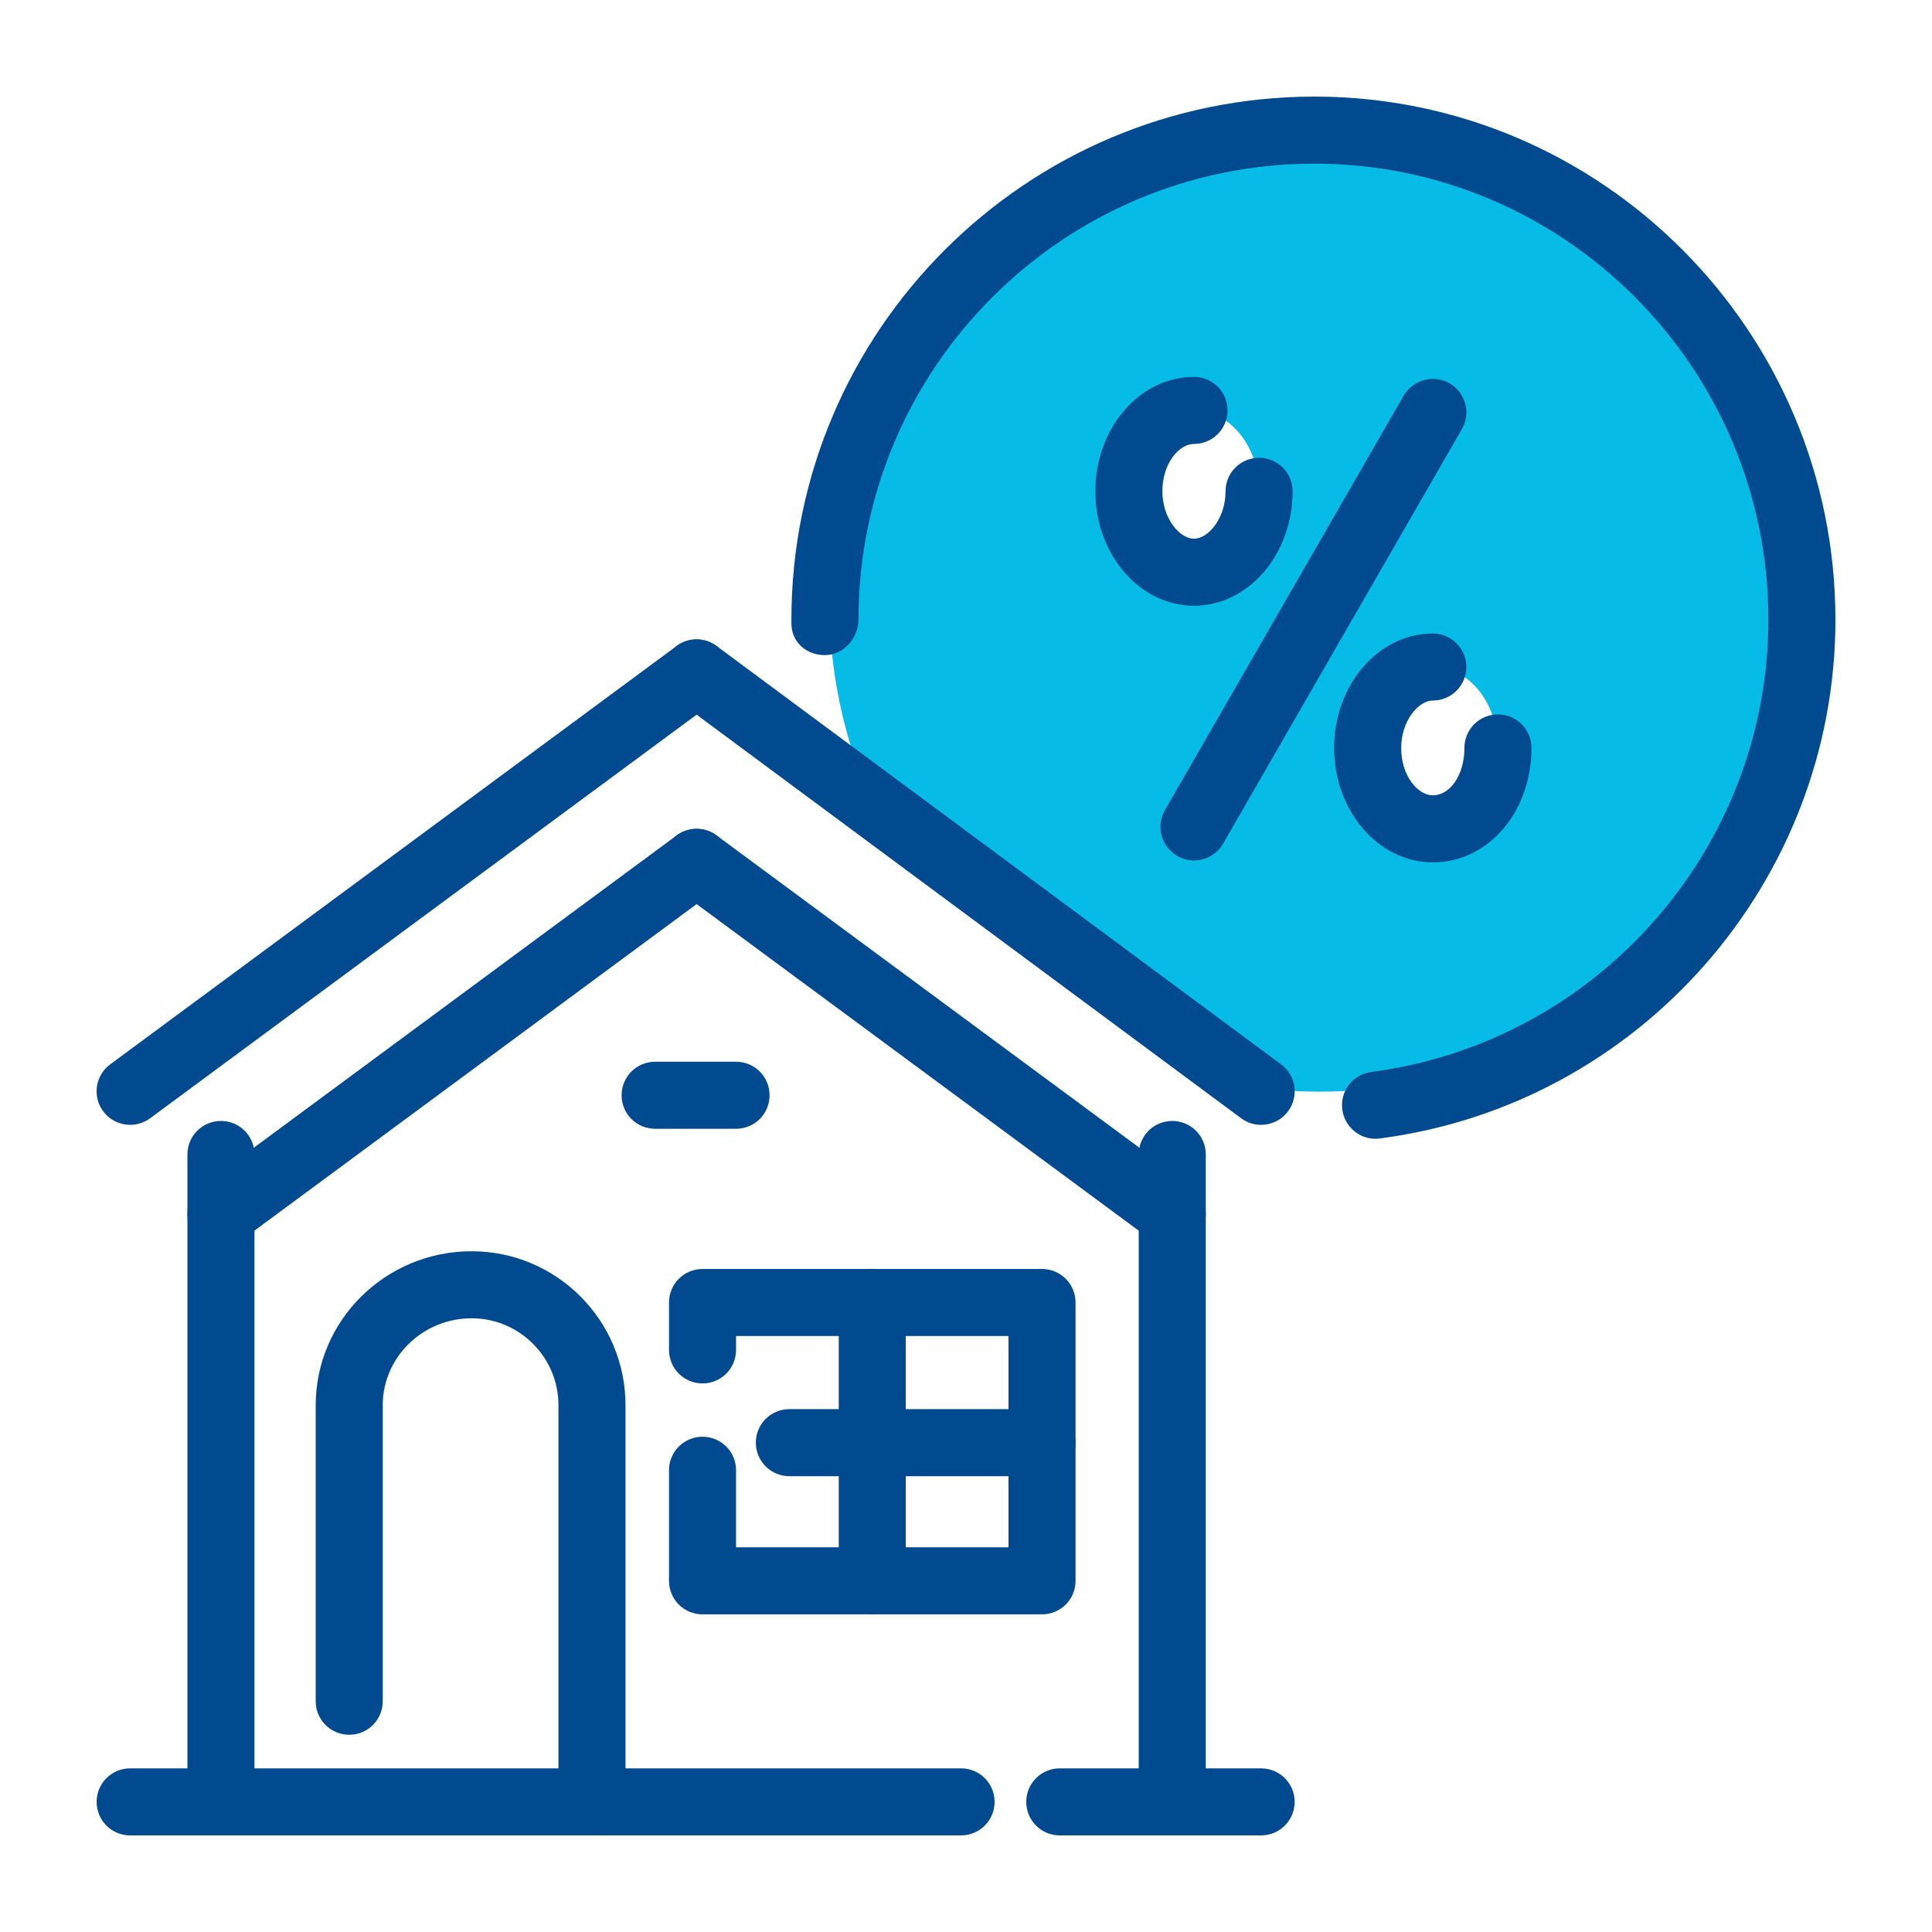
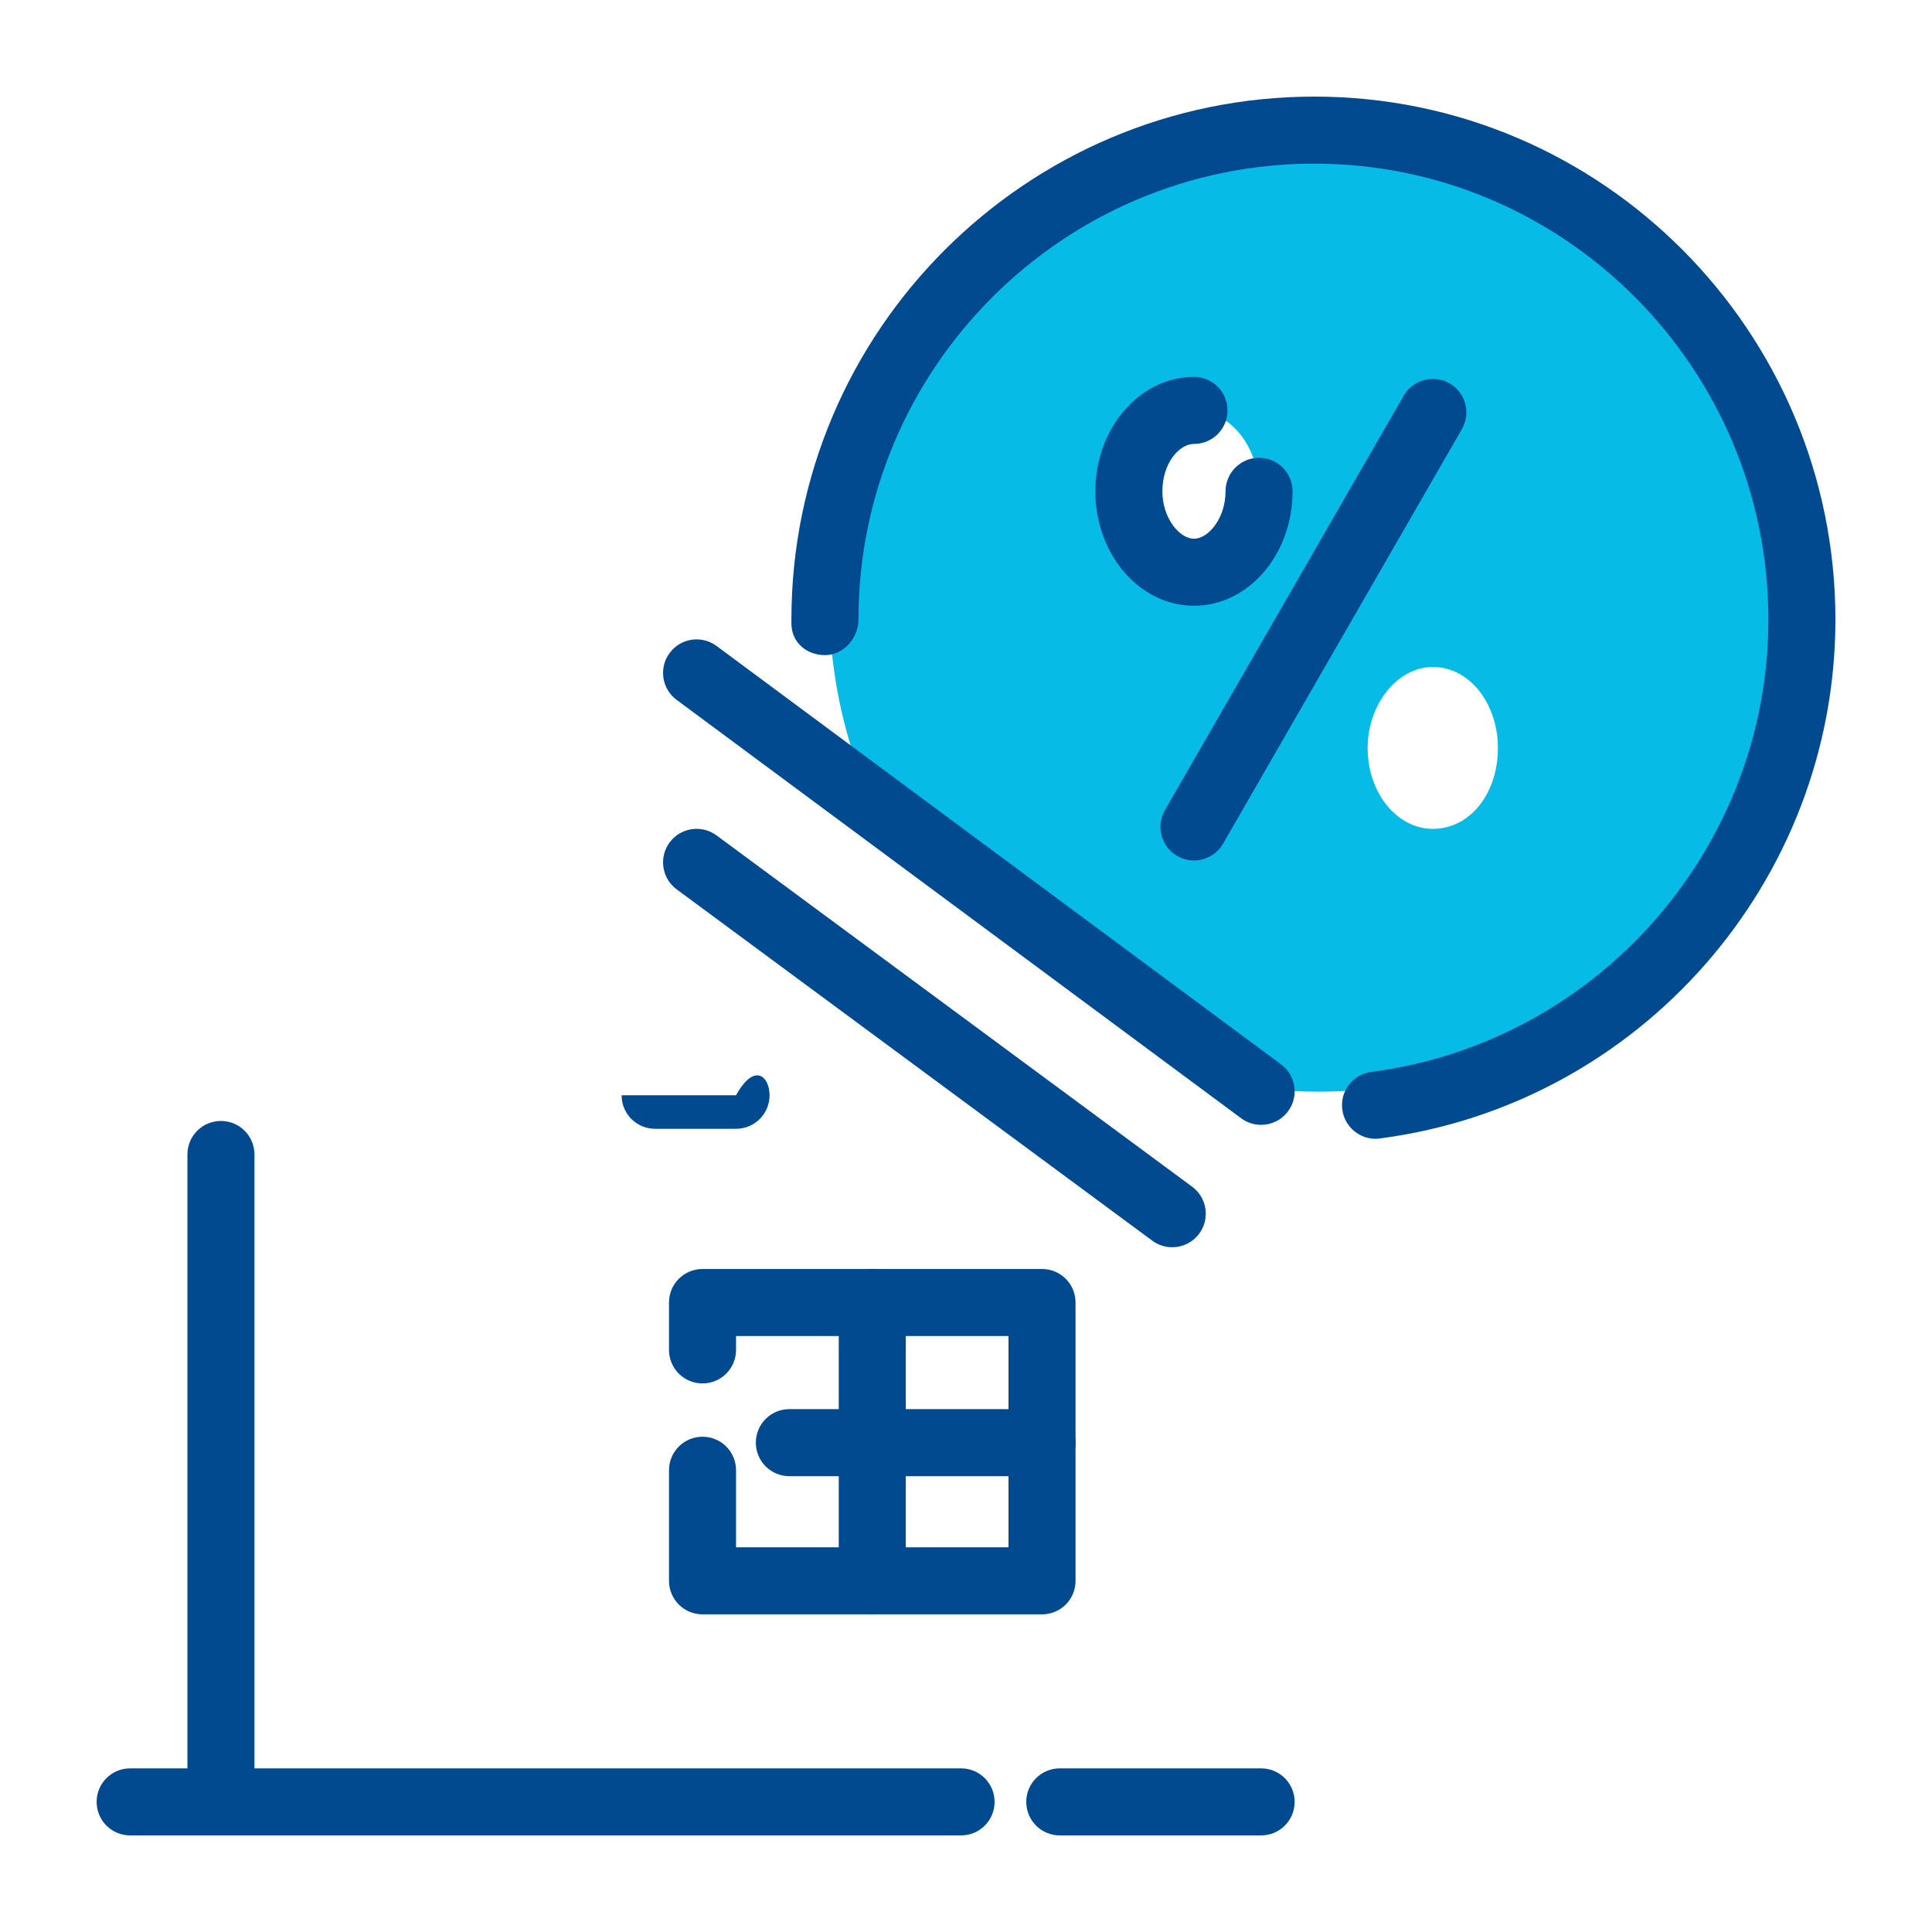
<svg xmlns="http://www.w3.org/2000/svg" width="120" height="120" viewBox="0 0 120 120" fill="none">
  <path fill-rule="evenodd" clip-rule="evenodd" d="M75.716 67.173C77.717 67.587 79.79 67.805 81.914 67.805C98.586 67.805 112.193 54.197 112.193 37.403C112.193 20.608 98.586 7 81.914 7C65.119 7 51.512 20.608 51.512 37.403C51.512 41.136 52.184 44.713 53.415 48.017L61.932 54.32L69.9 60.204L76.158 65.975L75.716 67.173ZM78.206 30.518C78.206 27.698 76.367 25.491 74.161 25.491C71.954 25.491 70.115 27.698 70.115 30.518C70.115 33.215 71.954 35.421 74.161 35.421C76.367 35.421 78.206 33.215 78.206 30.518ZM88.993 41.428C91.322 41.428 93.038 43.757 93.038 46.454C93.038 49.274 91.322 51.481 88.993 51.481C86.786 51.481 84.947 49.274 84.947 46.454C84.947 43.757 86.786 41.428 88.993 41.428Z" fill="#06BCE6" />
  <path d="M13.723 114C12.57 114 11.641 113.071 11.641 111.918V71.707C11.641 70.554 12.57 69.625 13.723 69.625C14.876 69.625 15.805 70.554 15.805 71.707V111.918C15.805 113.071 14.876 114 13.723 114Z" fill="#014A90" />
-   <path d="M72.811 114C71.658 114 70.728 113.071 70.728 111.918V71.707C70.728 70.554 71.658 69.625 72.811 69.625C73.964 69.625 74.893 70.554 74.893 71.707V111.918C74.893 113.071 73.964 114 72.811 114Z" fill="#014A90" />
  <path d="M78.33 114H65.825C64.672 114 63.743 113.071 63.743 111.918C63.743 110.765 64.672 109.836 65.825 109.836H78.33C79.483 109.836 80.412 110.765 80.412 111.918C80.412 113.071 79.483 114 78.33 114ZM59.693 114H8.084C6.931 114 6.002 113.071 6.002 111.918C6.002 110.765 6.931 109.836 8.084 109.836H59.693C60.846 109.836 61.775 110.765 61.775 111.918C61.775 113.071 60.846 114 59.693 114Z" fill="#014A90" />
-   <path d="M8.084 69.866C7.446 69.866 6.817 69.574 6.407 69.021C5.723 68.096 5.922 66.791 6.847 66.107L42.031 40.121C42.952 39.441 44.257 39.631 44.945 40.56C45.629 41.485 45.431 42.79 44.506 43.474L9.321 69.46C8.95 69.735 8.515 69.866 8.084 69.866Z" fill="#014A90" />
  <path d="M78.33 69.866C77.895 69.866 77.464 69.735 77.088 69.456L42.026 43.47C41.102 42.785 40.907 41.48 41.596 40.556C42.276 39.631 43.581 39.436 44.51 40.125L79.572 66.111C80.496 66.795 80.691 68.1 80.002 69.025C79.597 69.574 78.968 69.866 78.33 69.866Z" fill="#014A90" />
-   <path d="M13.723 77.468C13.085 77.468 12.456 77.176 12.046 76.623C11.362 75.698 11.56 74.393 12.485 73.709L42.031 51.887C42.952 51.207 44.257 51.397 44.946 52.326C45.63 53.251 45.431 54.556 44.506 55.24L14.96 77.062C14.588 77.337 14.153 77.468 13.723 77.468Z" fill="#014A90" />
  <path d="M72.809 77.468C72.379 77.468 71.944 77.337 71.572 77.062L42.03 55.24C41.105 54.556 40.907 53.251 41.591 52.326C42.275 51.397 43.584 51.207 44.505 51.887L74.047 73.709C74.972 74.393 75.17 75.698 74.486 76.623C74.076 77.176 73.447 77.468 72.809 77.468Z" fill="#014A90" />
-   <path d="M36.769 114C35.616 114 34.687 113.071 34.687 111.918V87.279C34.687 84.305 32.267 81.881 29.293 81.881C26.253 81.881 23.773 84.305 23.773 87.279V105.667C23.773 106.82 22.844 107.749 21.692 107.749C20.538 107.749 19.609 106.82 19.609 105.667V87.279C19.609 82.004 23.951 77.717 29.293 77.717C34.564 77.717 38.851 82.004 38.851 87.279V111.918C38.851 113.071 37.922 114 36.769 114Z" fill="#014A90" />
  <path d="M64.722 100.27H43.635C42.482 100.27 41.553 99.341 41.553 98.188V91.32C41.553 90.168 42.482 89.238 43.635 89.238C44.788 89.238 45.717 90.168 45.717 91.32V96.106H62.64V82.984H45.717V83.845C45.717 84.998 44.788 85.927 43.635 85.927C42.482 85.927 41.553 84.998 41.553 83.845V80.901C41.553 79.749 42.482 78.819 43.635 78.819H64.722C65.875 78.819 66.804 79.749 66.804 80.901V98.188C66.804 99.341 65.875 100.27 64.722 100.27Z" fill="#014A90" />
  <path d="M54.178 100.27C53.025 100.27 52.096 99.341 52.096 98.188V80.901C52.096 79.749 53.025 78.819 54.178 78.819C55.331 78.819 56.26 79.749 56.26 80.901V98.188C56.26 99.341 55.331 100.27 54.178 100.27Z" fill="#014A90" />
  <path d="M64.723 91.688H49.029C47.876 91.688 46.947 90.759 46.947 89.606C46.947 88.453 47.876 87.524 49.029 87.524H64.723C65.876 87.524 66.805 88.453 66.805 89.606C66.805 90.759 65.876 91.688 64.723 91.688Z" fill="#014A90" />
-   <path d="M45.717 70.111H40.691C39.538 70.111 38.609 69.182 38.609 68.029C38.609 66.876 39.538 65.947 40.691 65.947H45.717C46.87 65.947 47.799 66.876 47.799 68.029C47.799 69.182 46.87 70.111 45.717 70.111Z" fill="#014A90" />
+   <path d="M45.717 70.111H40.691C39.538 70.111 38.609 69.182 38.609 68.029H45.717C46.87 65.947 47.799 66.876 47.799 68.029C47.799 69.182 46.87 70.111 45.717 70.111Z" fill="#014A90" />
  <path d="M85.434 70.732C84.404 70.732 83.508 69.963 83.373 68.915C83.221 67.771 84.028 66.728 85.168 66.58C99.232 64.747 109.837 52.668 109.837 38.486C109.837 22.872 97.184 10.164 81.638 10.164C66.024 10.164 53.32 22.872 53.32 38.486C53.32 39.639 52.391 40.691 51.238 40.691C50.085 40.691 49.156 39.884 49.156 38.731V38.486C49.156 20.571 63.727 6 81.638 6C99.485 6 114.001 20.571 114.001 38.486C114.001 54.759 101.838 68.611 85.709 70.71C85.616 70.723 85.527 70.732 85.434 70.732Z" fill="#014A90" />
  <path d="M74.161 37.625C70.783 37.625 68.033 34.436 68.033 30.517C68.033 26.597 70.783 23.409 74.161 23.409C75.314 23.409 76.243 24.338 76.243 25.491C76.243 26.644 75.314 27.573 74.161 27.573C73.232 27.573 72.197 28.785 72.197 30.517C72.197 32.172 73.253 33.46 74.161 33.46C75.065 33.46 76.121 32.172 76.121 30.517C76.121 29.364 77.05 28.434 78.203 28.434C79.356 28.434 80.285 29.364 80.285 30.517C80.285 34.436 77.54 37.625 74.161 37.625Z" fill="#014A90" />
-   <path d="M88.993 53.564C85.615 53.564 82.865 50.375 82.865 46.456C82.865 42.536 85.615 39.348 88.993 39.348C90.146 39.348 91.075 40.277 91.075 41.43C91.075 42.583 90.146 43.512 88.993 43.512C88.085 43.512 87.029 44.8 87.029 46.456C87.029 48.187 88.064 49.399 88.993 49.399C90.091 49.399 90.957 48.107 90.957 46.456C90.957 45.303 91.886 44.374 93.039 44.374C94.192 44.374 95.121 45.303 95.121 46.456C95.121 50.443 92.431 53.564 88.993 53.564Z" fill="#014A90" />
  <path d="M74.161 53.445C73.806 53.445 73.448 53.352 73.122 53.167C72.126 52.592 71.779 51.317 72.354 50.32L87.186 24.574C87.769 23.573 89.053 23.248 90.032 23.806C91.029 24.38 91.376 25.656 90.801 26.652L75.969 52.398C75.58 53.069 74.879 53.445 74.161 53.445Z" fill="#014A90" />
</svg>